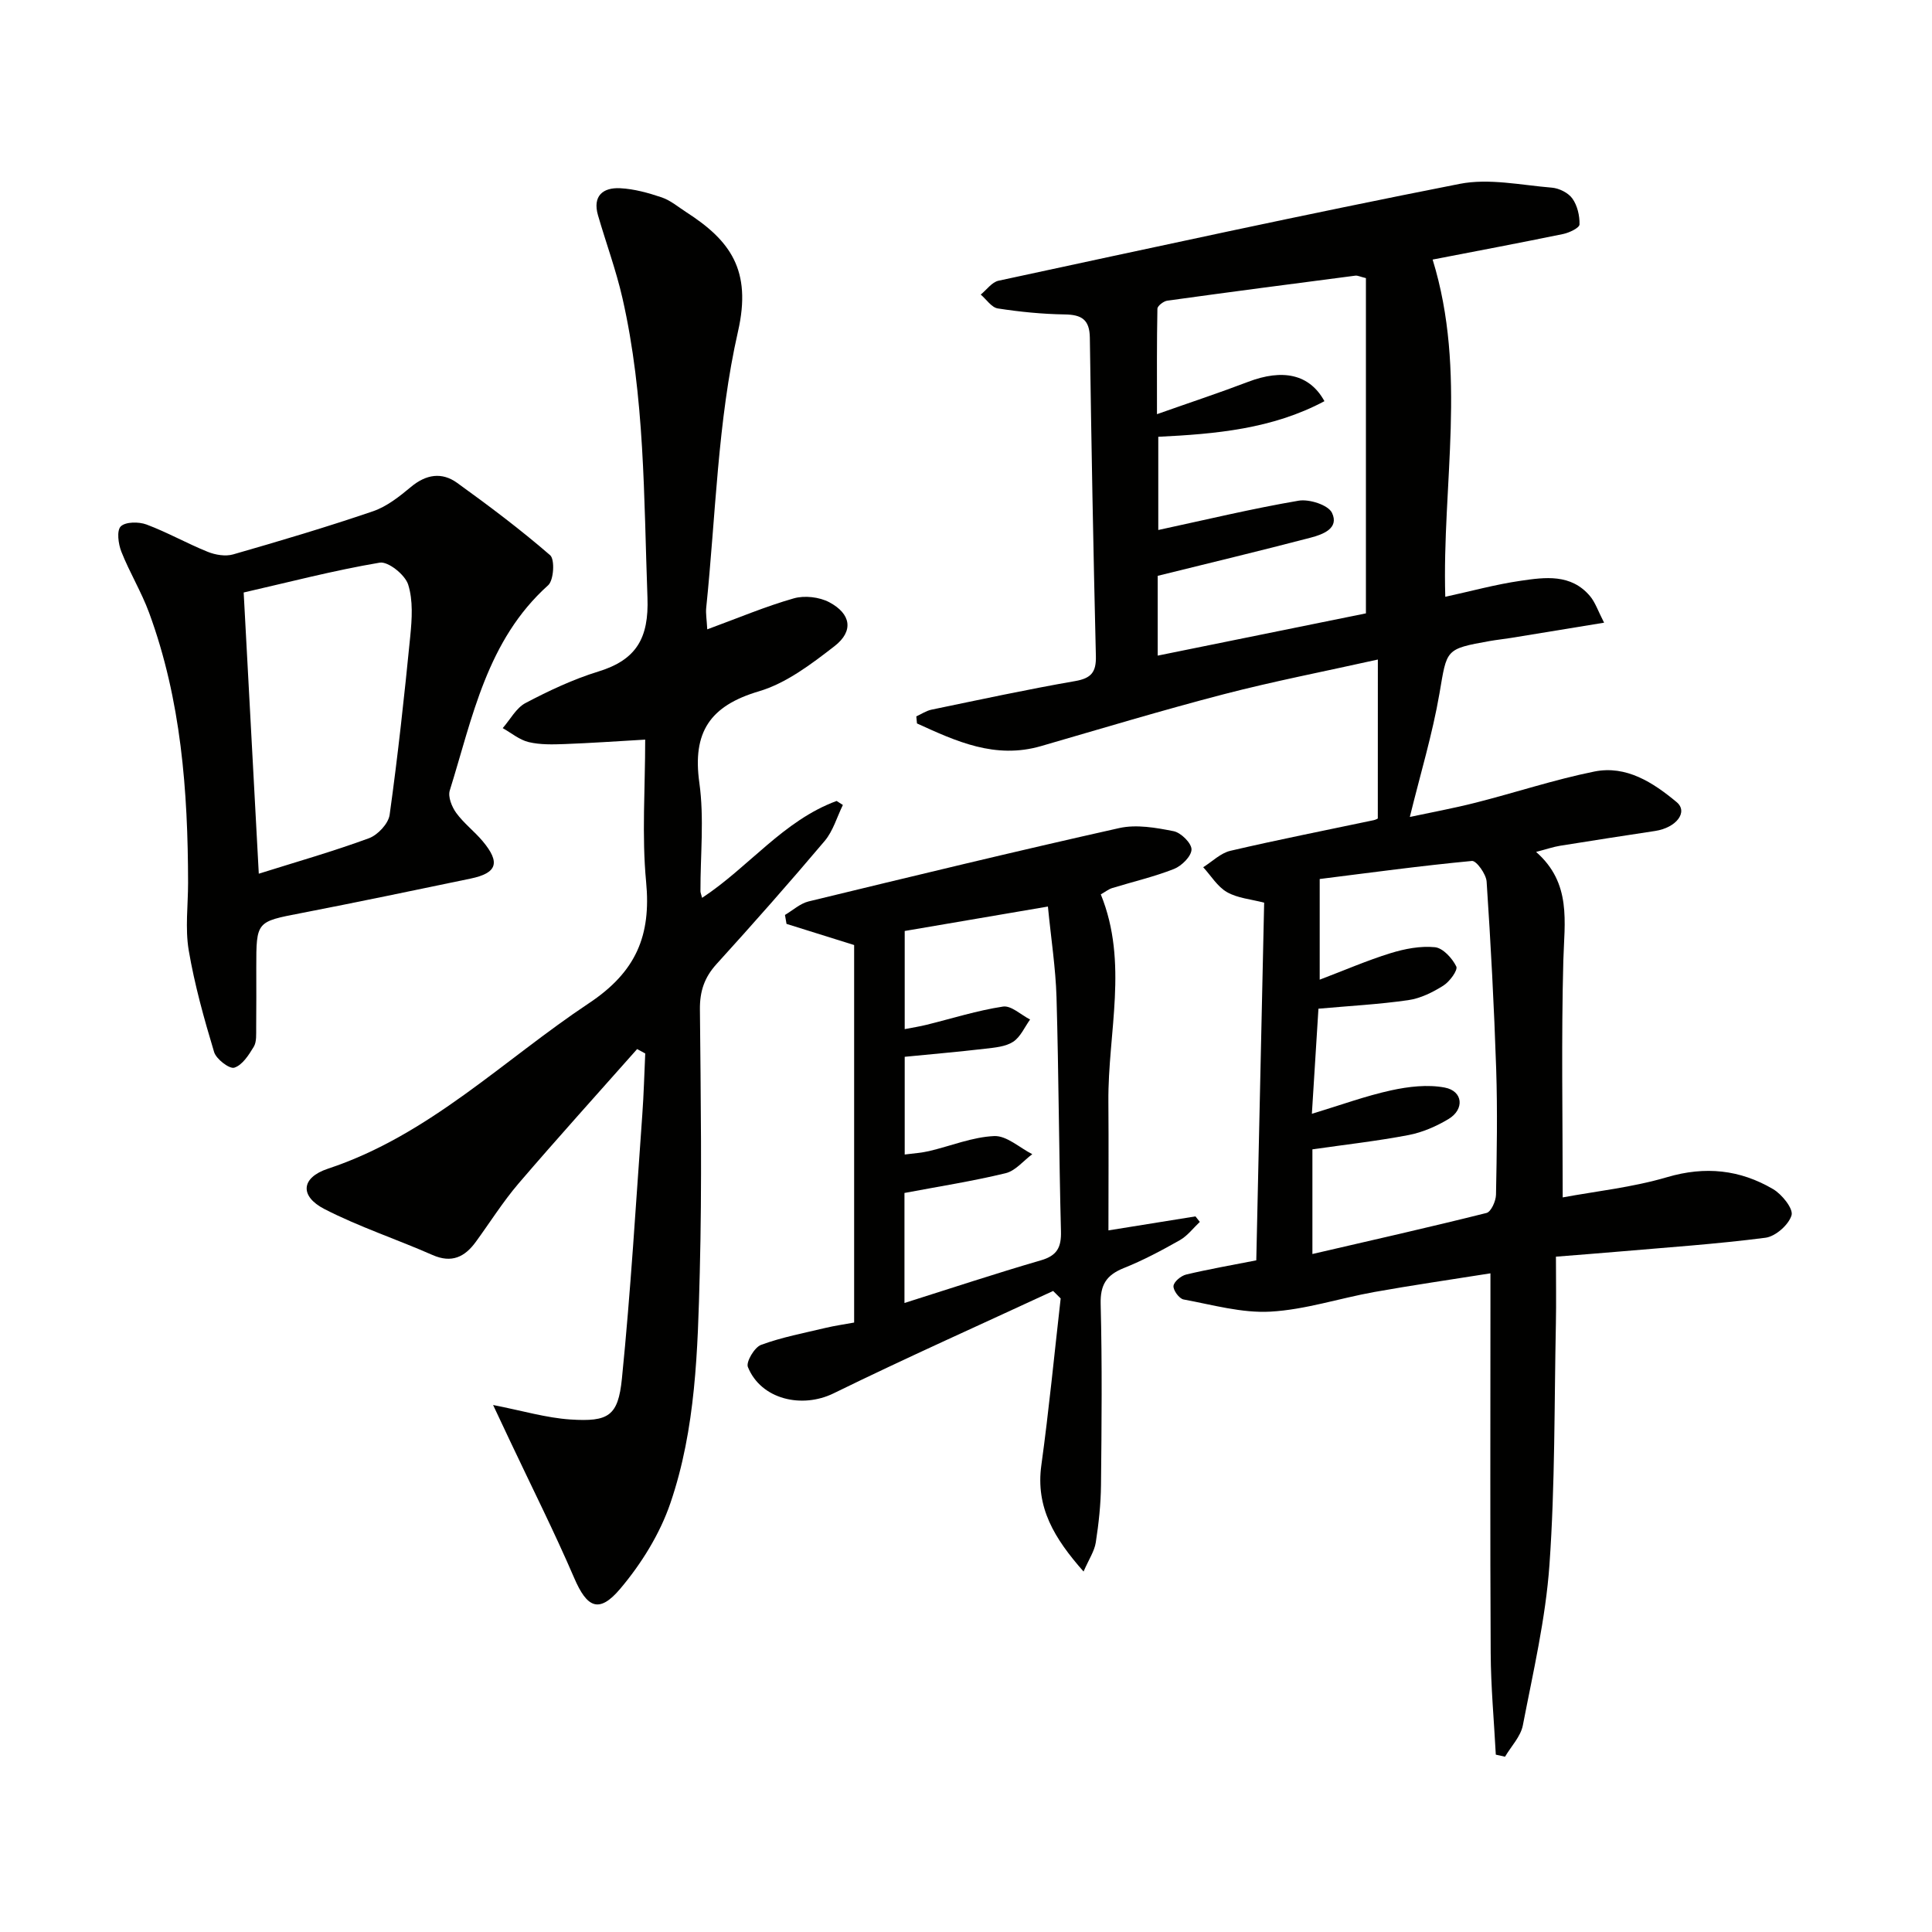
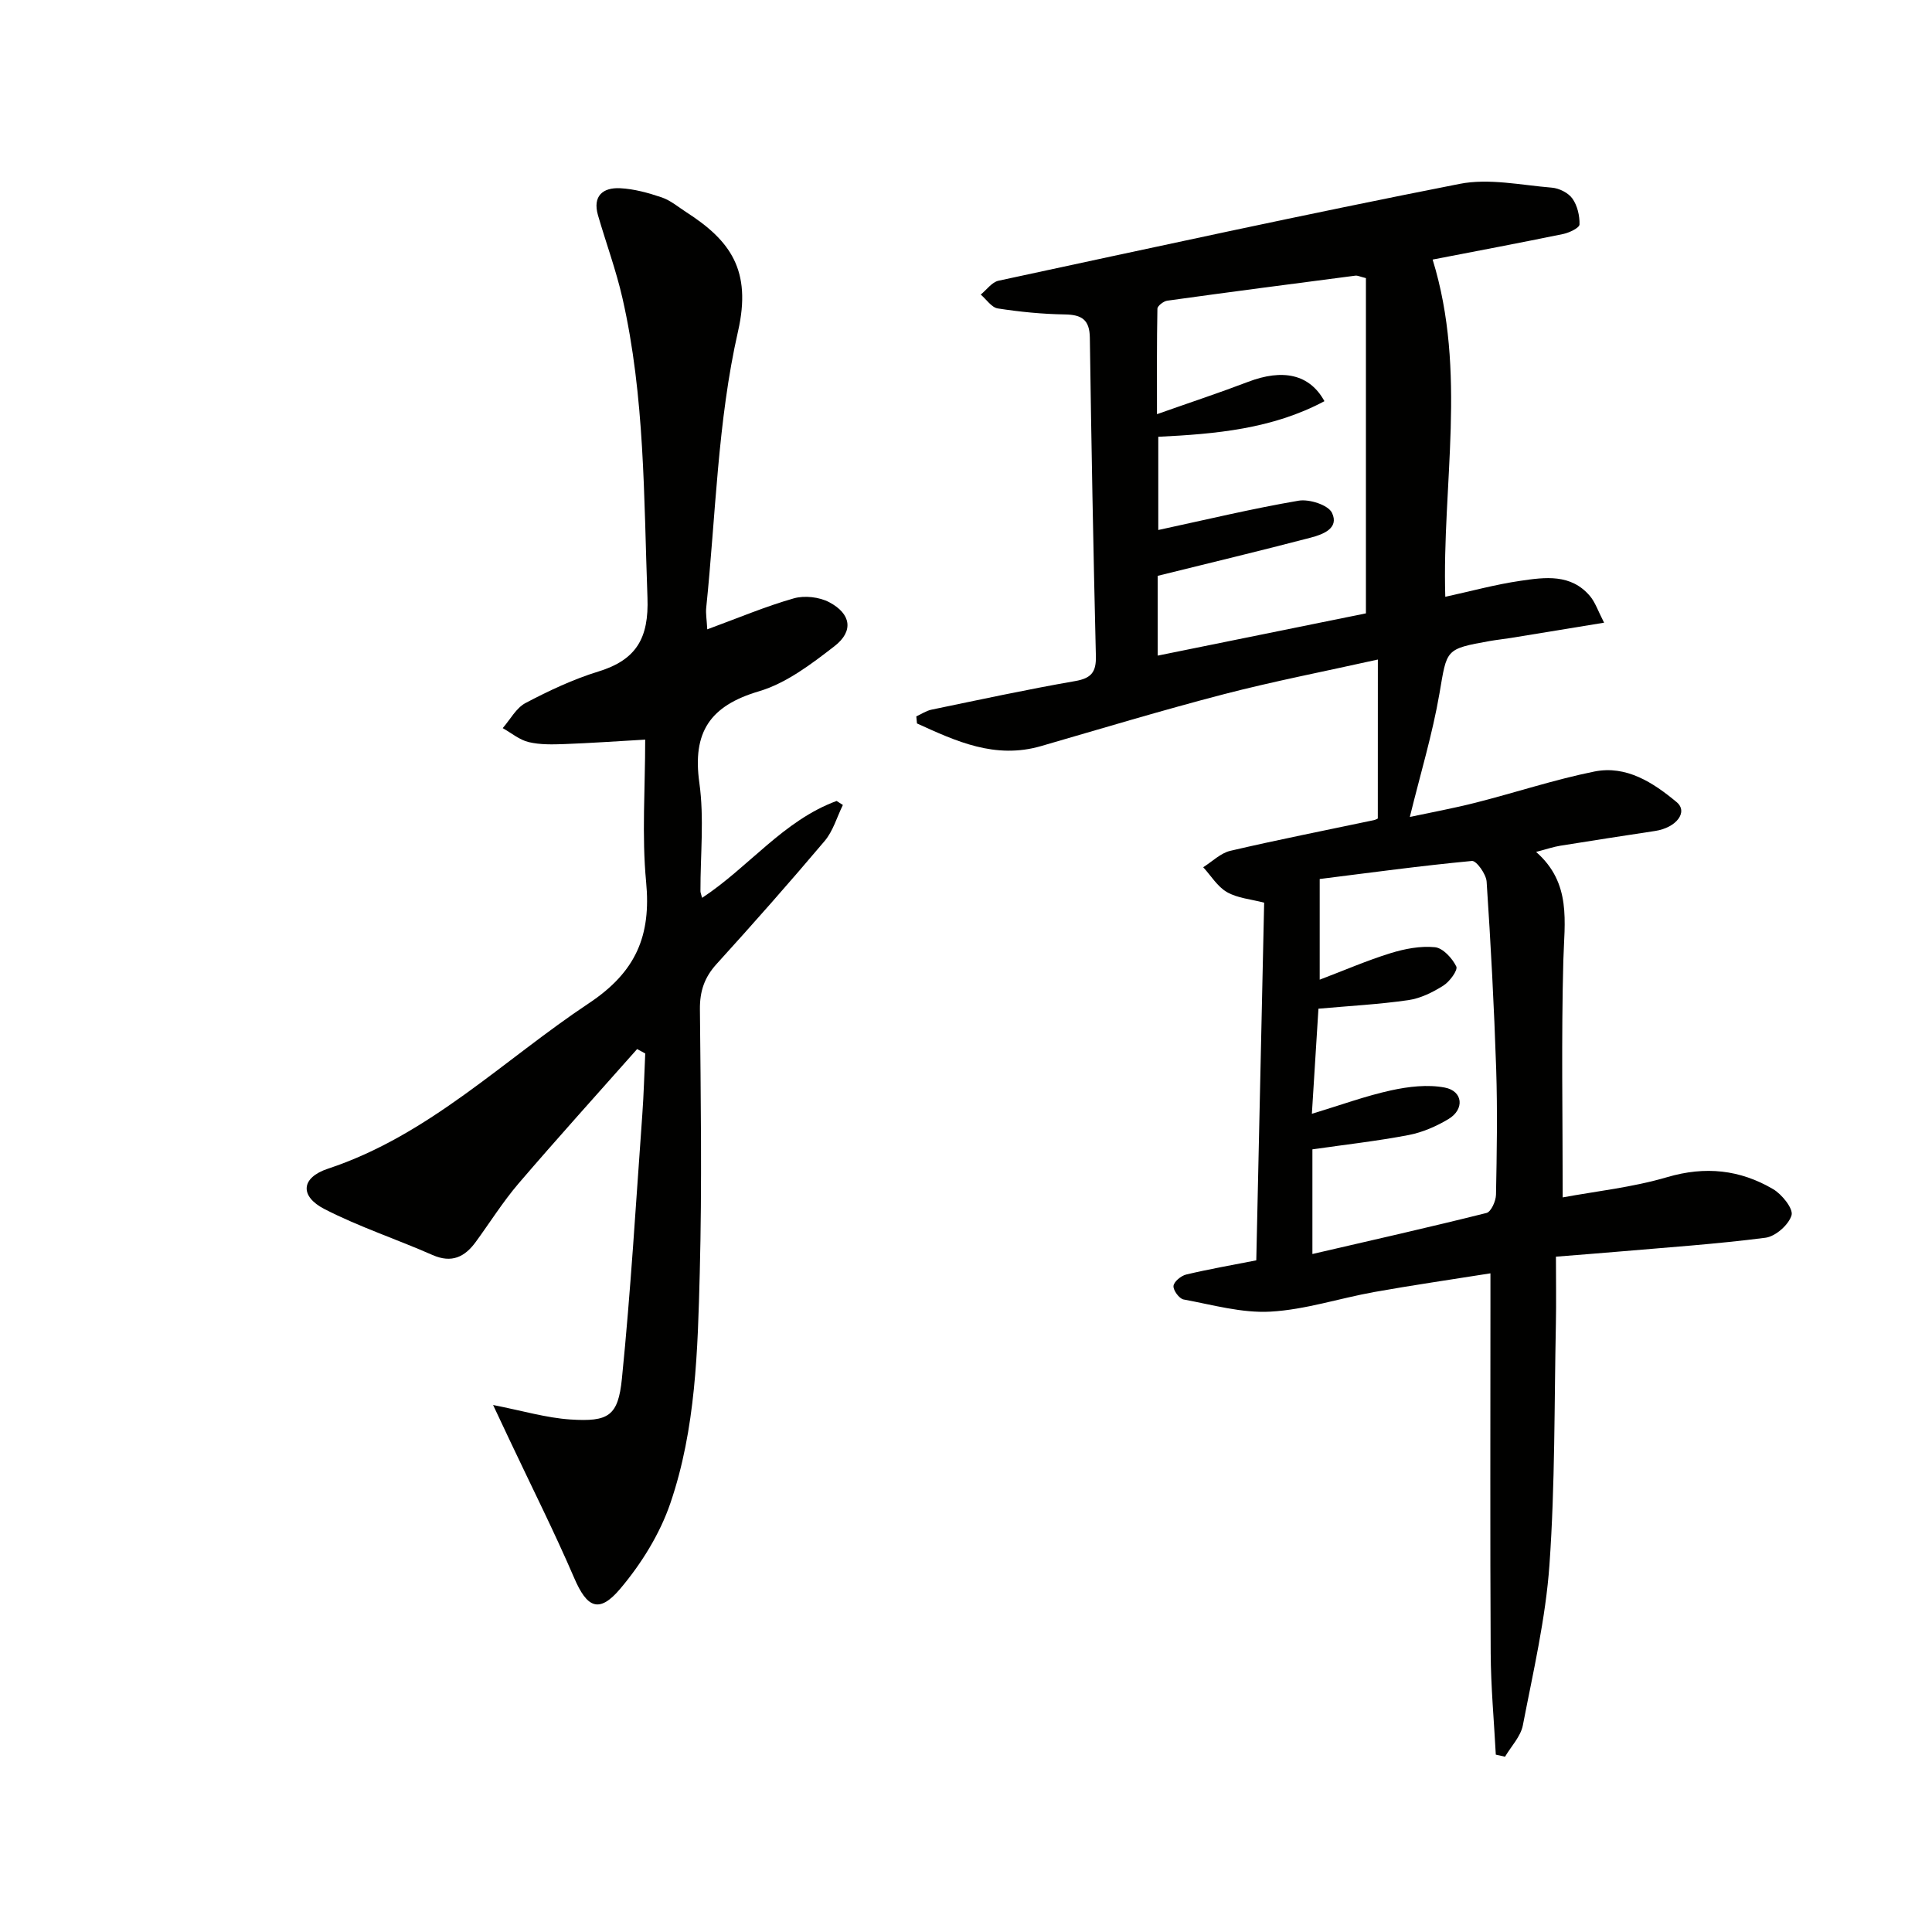
<svg xmlns="http://www.w3.org/2000/svg" enable-background="new 0 0 400 400" viewBox="0 0 400 400">
  <g fill="#010100">
    <path d="m285.27 136.55c-11.27 2.51-21.66 4.52-31.89 7.18-12.69 3.3-25.25 7.09-37.84 10.74-9.52 2.76-17.59-1-25.69-4.69-.05-.49-.09-.97-.14-1.46 1.04-.47 2.05-1.16 3.14-1.39 9.9-2.05 19.79-4.19 29.75-5.92 3.35-.58 4.37-1.87 4.29-5.17-.53-21.97-.94-43.94-1.25-65.92-.05-3.74-1.69-4.77-5.18-4.82-4.63-.07-9.29-.53-13.87-1.24-1.3-.2-2.36-1.87-3.54-2.87 1.22-.99 2.31-2.57 3.68-2.87 31.79-6.84 63.57-13.78 95.47-20.05 6.08-1.2 12.72.26 19.08.78 1.51.12 3.41 1.06 4.26 2.25 1.04 1.45 1.53 3.57 1.48 5.37-.02.71-2.09 1.7-3.35 1.97-8.89 1.83-17.8 3.51-27.06 5.3 7.18 23.27 1.93 46.61 2.62 69.82 5.33-1.16 10.4-2.56 15.57-3.31 5.08-.75 10.45-1.49 14.38 3.15 1.1 1.3 1.66 3.06 2.93 5.52-6.96 1.14-13.1 2.16-19.24 3.15-1.48.24-2.97.39-4.44.65-9.28 1.65-8.84 1.73-10.4 10.83-1.45 8.43-3.95 16.67-6.14 25.59 4.21-.9 8.97-1.77 13.65-2.96 8.2-2.08 16.27-4.77 24.54-6.44 6.64-1.34 12.2 2.29 17.05 6.33 2.44 2.03-.06 5.3-4.44 5.97-6.56 1-13.11 2-19.66 3.06-1.44.23-2.84.72-5 1.28 7.4 6.49 5.86 14.49 5.64 22.53-.43 16.1-.13 32.22-.13 49 6.84-1.27 14.42-2.07 21.62-4.19 7.9-2.33 15.1-1.55 21.95 2.48 1.83 1.08 4.21 4.05 3.81 5.41-.58 1.97-3.32 4.38-5.39 4.65-10.2 1.32-20.49 2.01-30.75 2.9-3.94.34-7.88.64-12.64 1.02 0 4.95.08 9.41-.01 13.86-.34 16.64-.16 33.33-1.33 49.91-.79 11.17-3.38 22.22-5.51 33.26-.45 2.32-2.42 4.34-3.69 6.5-.64-.14-1.28-.29-1.91-.43-.37-7.02-1.02-14.03-1.06-21.05-.13-24-.05-47.99-.05-71.99 0-1.97 0-3.94 0-6.61-8.42 1.34-16.27 2.47-24.07 3.87-7.18 1.29-14.27 3.66-21.48 4.06-5.94.33-12.02-1.42-17.99-2.52-.9-.17-2.17-1.91-2.08-2.8s1.56-2.1 2.62-2.36c4.65-1.11 9.38-1.93 14.52-2.94.54-24.78 1.08-49.36 1.63-74.05-2.73-.72-5.5-.93-7.69-2.18-1.98-1.13-3.31-3.4-4.93-5.16 1.87-1.17 3.6-2.93 5.63-3.4 9.85-2.3 19.77-4.25 29.67-6.34.47-.1.89-.37.85-.35.01-10.89.01-21.46.01-32.91zm-45.58-.81c15.1-3.07 29.46-5.98 43.11-8.75 0-23.76 0-46.65 0-69.41-1.24-.3-1.73-.57-2.18-.51-12.99 1.69-25.98 3.38-38.95 5.18-.77.11-2.03 1.08-2.04 1.67-.14 6.87-.09 13.75-.09 21.83 7.05-2.49 12.99-4.45 18.83-6.68 7.21-2.76 12.76-1.62 15.84 3.99-10.78 5.76-22.57 6.8-34.4 7.37v19.3c10.03-2.16 19.49-4.44 29.07-6.07 2.19-.37 6.1.88 6.89 2.51 1.56 3.24-1.92 4.49-4.43 5.15-10.39 2.72-20.83 5.22-31.65 7.9zm32.03 123.89c12.27-2.84 24.2-5.53 36.05-8.5.94-.24 1.93-2.45 1.96-3.77.17-8.66.32-17.33.04-25.99-.43-12.96-1.12-25.91-1.98-38.84-.1-1.56-2.13-4.37-3.04-4.28-10.51.99-20.98 2.42-31.52 3.74v20.84c5.12-1.94 9.8-3.98 14.65-5.48 2.94-.91 6.2-1.54 9.21-1.24 1.66.17 3.58 2.28 4.42 3.99.37.75-1.37 3.14-2.68 3.96-2.2 1.39-4.74 2.65-7.27 3.01-6.03.87-12.13 1.19-18.59 1.77-.43 6.98-.87 14-1.36 21.76 5.95-1.8 11.09-3.69 16.39-4.85 3.61-.79 7.57-1.26 11.13-.58 3.78.72 4.12 4.51.76 6.52-2.52 1.51-5.39 2.76-8.26 3.31-6.47 1.24-13.04 1.97-19.91 2.96z" />
    <path d="m146.43 130.3c6.45-2.37 12.09-4.76 17.93-6.42 2.22-.63 5.27-.28 7.32.8 4.53 2.4 5.1 5.99 1.11 9.09-4.8 3.72-10 7.68-15.67 9.36-10.14 3-13.79 8.47-12.33 18.92 1.03 7.35.21 14.96.23 22.46 0 .31.15.61.34 1.38 9.65-6.34 16.83-16.01 27.85-20.06.43.28.86.56 1.3.83-1.23 2.5-2.02 5.37-3.76 7.44-7.3 8.64-14.79 17.12-22.4 25.5-2.52 2.77-3.48 5.65-3.44 9.39.17 18.16.44 36.32-.03 54.47-.42 16.08-.82 32.35-6.08 47.74-2.18 6.39-6.02 12.57-10.4 17.75-4.4 5.2-6.88 3.89-9.52-2.25-4.13-9.59-8.83-18.93-13.29-28.38-1.07-2.28-2.15-4.55-3.5-7.43 6.09 1.19 11.01 2.67 16.01 3 7.89.51 9.88-.71 10.66-8.46 1.83-18.17 2.9-36.41 4.22-54.63.31-4.22.41-8.46.61-12.69-.56-.3-1.12-.61-1.68-.91-8.2 9.26-16.5 18.44-24.55 27.83-3.23 3.78-5.9 8.04-8.84 12.07-2.29 3.15-4.99 4.48-8.96 2.74-7.42-3.27-15.19-5.82-22.37-9.51-5.2-2.67-4.87-6.52.7-8.36 20.95-6.94 36.28-22.46 54.05-34.27 9.76-6.49 12.9-14.01 11.83-25.14-.91-9.55-.19-19.25-.19-29.43-5.88.34-11.28.72-16.69.92-2.48.09-5.06.16-7.44-.41-1.91-.46-3.59-1.89-5.37-2.89 1.56-1.78 2.79-4.19 4.75-5.21 4.83-2.54 9.85-4.91 15.06-6.51 7.86-2.42 10.47-6.9 10.16-15.31-.76-20.77-.53-41.58-5.18-62-1.32-5.79-3.4-11.42-5.06-17.14-1.16-4 1.01-5.79 4.58-5.61 2.9.14 5.84.96 8.62 1.9 1.84.63 3.43 2 5.11 3.08 9.05 5.83 13.57 11.97 10.68 24.65-4.24 18.63-4.61 38.14-6.59 57.28-.11 1.13.1 2.29.22 4.42z" />
-     <path d="m218.04 267.28c-15.16 7.03-30.43 13.84-45.44 21.19-6.57 3.22-15.05 1.27-17.76-5.45-.42-1.05 1.37-4.08 2.73-4.58 4.32-1.59 8.91-2.45 13.42-3.53 1.9-.45 3.84-.72 5.85-1.09 0-26.26 0-52.2 0-78.16-4.74-1.48-9.37-2.93-14-4.38-.11-.62-.22-1.23-.32-1.85 1.62-.96 3.14-2.37 4.89-2.8 21.41-5.19 42.83-10.38 64.33-15.19 3.55-.79 7.58-.08 11.25.65 1.52.3 3.73 2.5 3.7 3.79-.03 1.41-2.04 3.4-3.63 4.03-4.14 1.63-8.52 2.64-12.78 3.95-.75.23-1.4.76-2.37 1.31 5.77 14.2 1.45 28.62 1.57 42.91.07 8.8.01 17.59.01 26.66 6.09-.98 12.05-1.94 18.02-2.9.3.38.6.76.9 1.14-1.36 1.28-2.55 2.88-4.13 3.78-3.76 2.13-7.61 4.18-11.61 5.78-3.59 1.44-4.89 3.44-4.79 7.45.32 12.48.2 24.98.07 37.46-.04 3.97-.47 7.97-1.08 11.9-.28 1.8-1.42 3.47-2.53 6.02-6.05-6.86-9.95-13.25-8.74-22.02 1.58-11.47 2.69-23.01 4-34.52-.52-.5-1.04-1.03-1.56-1.55zm-1.08-79.59c-10.3 1.76-19.85 3.39-29.65 5.06v20.32c1.7-.33 3.13-.55 4.53-.9 5.27-1.3 10.48-2.96 15.82-3.77 1.69-.26 3.73 1.72 5.61 2.68-1.14 1.58-1.99 3.62-3.51 4.61-1.57 1.02-3.78 1.2-5.74 1.43-5.55.65-11.13 1.13-16.71 1.68v20.23c1.87-.25 3.49-.34 5.05-.71 4.5-1.06 8.95-2.91 13.48-3.11 2.57-.11 5.25 2.41 7.88 3.75-1.83 1.36-3.48 3.45-5.52 3.94-6.86 1.66-13.85 2.75-20.94 4.09v22.78c9.62-3.04 18.88-6.11 28.24-8.83 3.38-.98 4.25-2.7 4.16-6.04-.42-16.14-.46-32.29-.92-48.42-.18-6.07-1.13-12.11-1.78-18.79z" />
-     <path d="m38.94 182.77c-.03-19.01-1.43-37.85-8.06-55.88-1.59-4.34-4.05-8.35-5.75-12.66-.64-1.61-1-4.38-.13-5.24.99-.98 3.73-.99 5.32-.4 4.33 1.62 8.4 3.93 12.69 5.66 1.59.64 3.68.99 5.27.53 9.71-2.79 19.4-5.67 28.95-8.93 2.87-.98 5.48-3.06 7.87-5.05 3.12-2.6 6.38-3.11 9.54-.83 6.6 4.76 13.12 9.66 19.26 14.98 1 .87.76 5.17-.41 6.22-12.71 11.4-15.65 27.38-20.37 42.49-.41 1.31.43 3.4 1.34 4.65 1.55 2.13 3.74 3.79 5.45 5.82 3.74 4.46 3.03 6.63-2.51 7.78-11.68 2.43-23.35 4.87-35.06 7.14-9.26 1.79-9.28 1.68-9.28 11.27 0 4.16.03 8.32-.02 12.49-.02 1.31.12 2.86-.49 3.89-1.03 1.71-2.37 3.82-4.04 4.35-1 .32-3.74-1.77-4.18-3.23-2.09-6.93-4.05-13.96-5.26-21.08-.76-4.55-.13-9.31-.13-13.97zm14.64-1.88c7.76-2.44 15.38-4.61 22.8-7.34 1.83-.67 4.03-3.02 4.29-4.85 1.71-12.28 3.05-24.63 4.27-36.97.35-3.56.61-7.43-.44-10.72-.65-2.02-4.13-4.81-5.88-4.52-9.54 1.61-18.93 4.07-28.17 6.18 1.03 19.38 2.06 38.4 3.13 58.22z" />
  </g>
</svg>